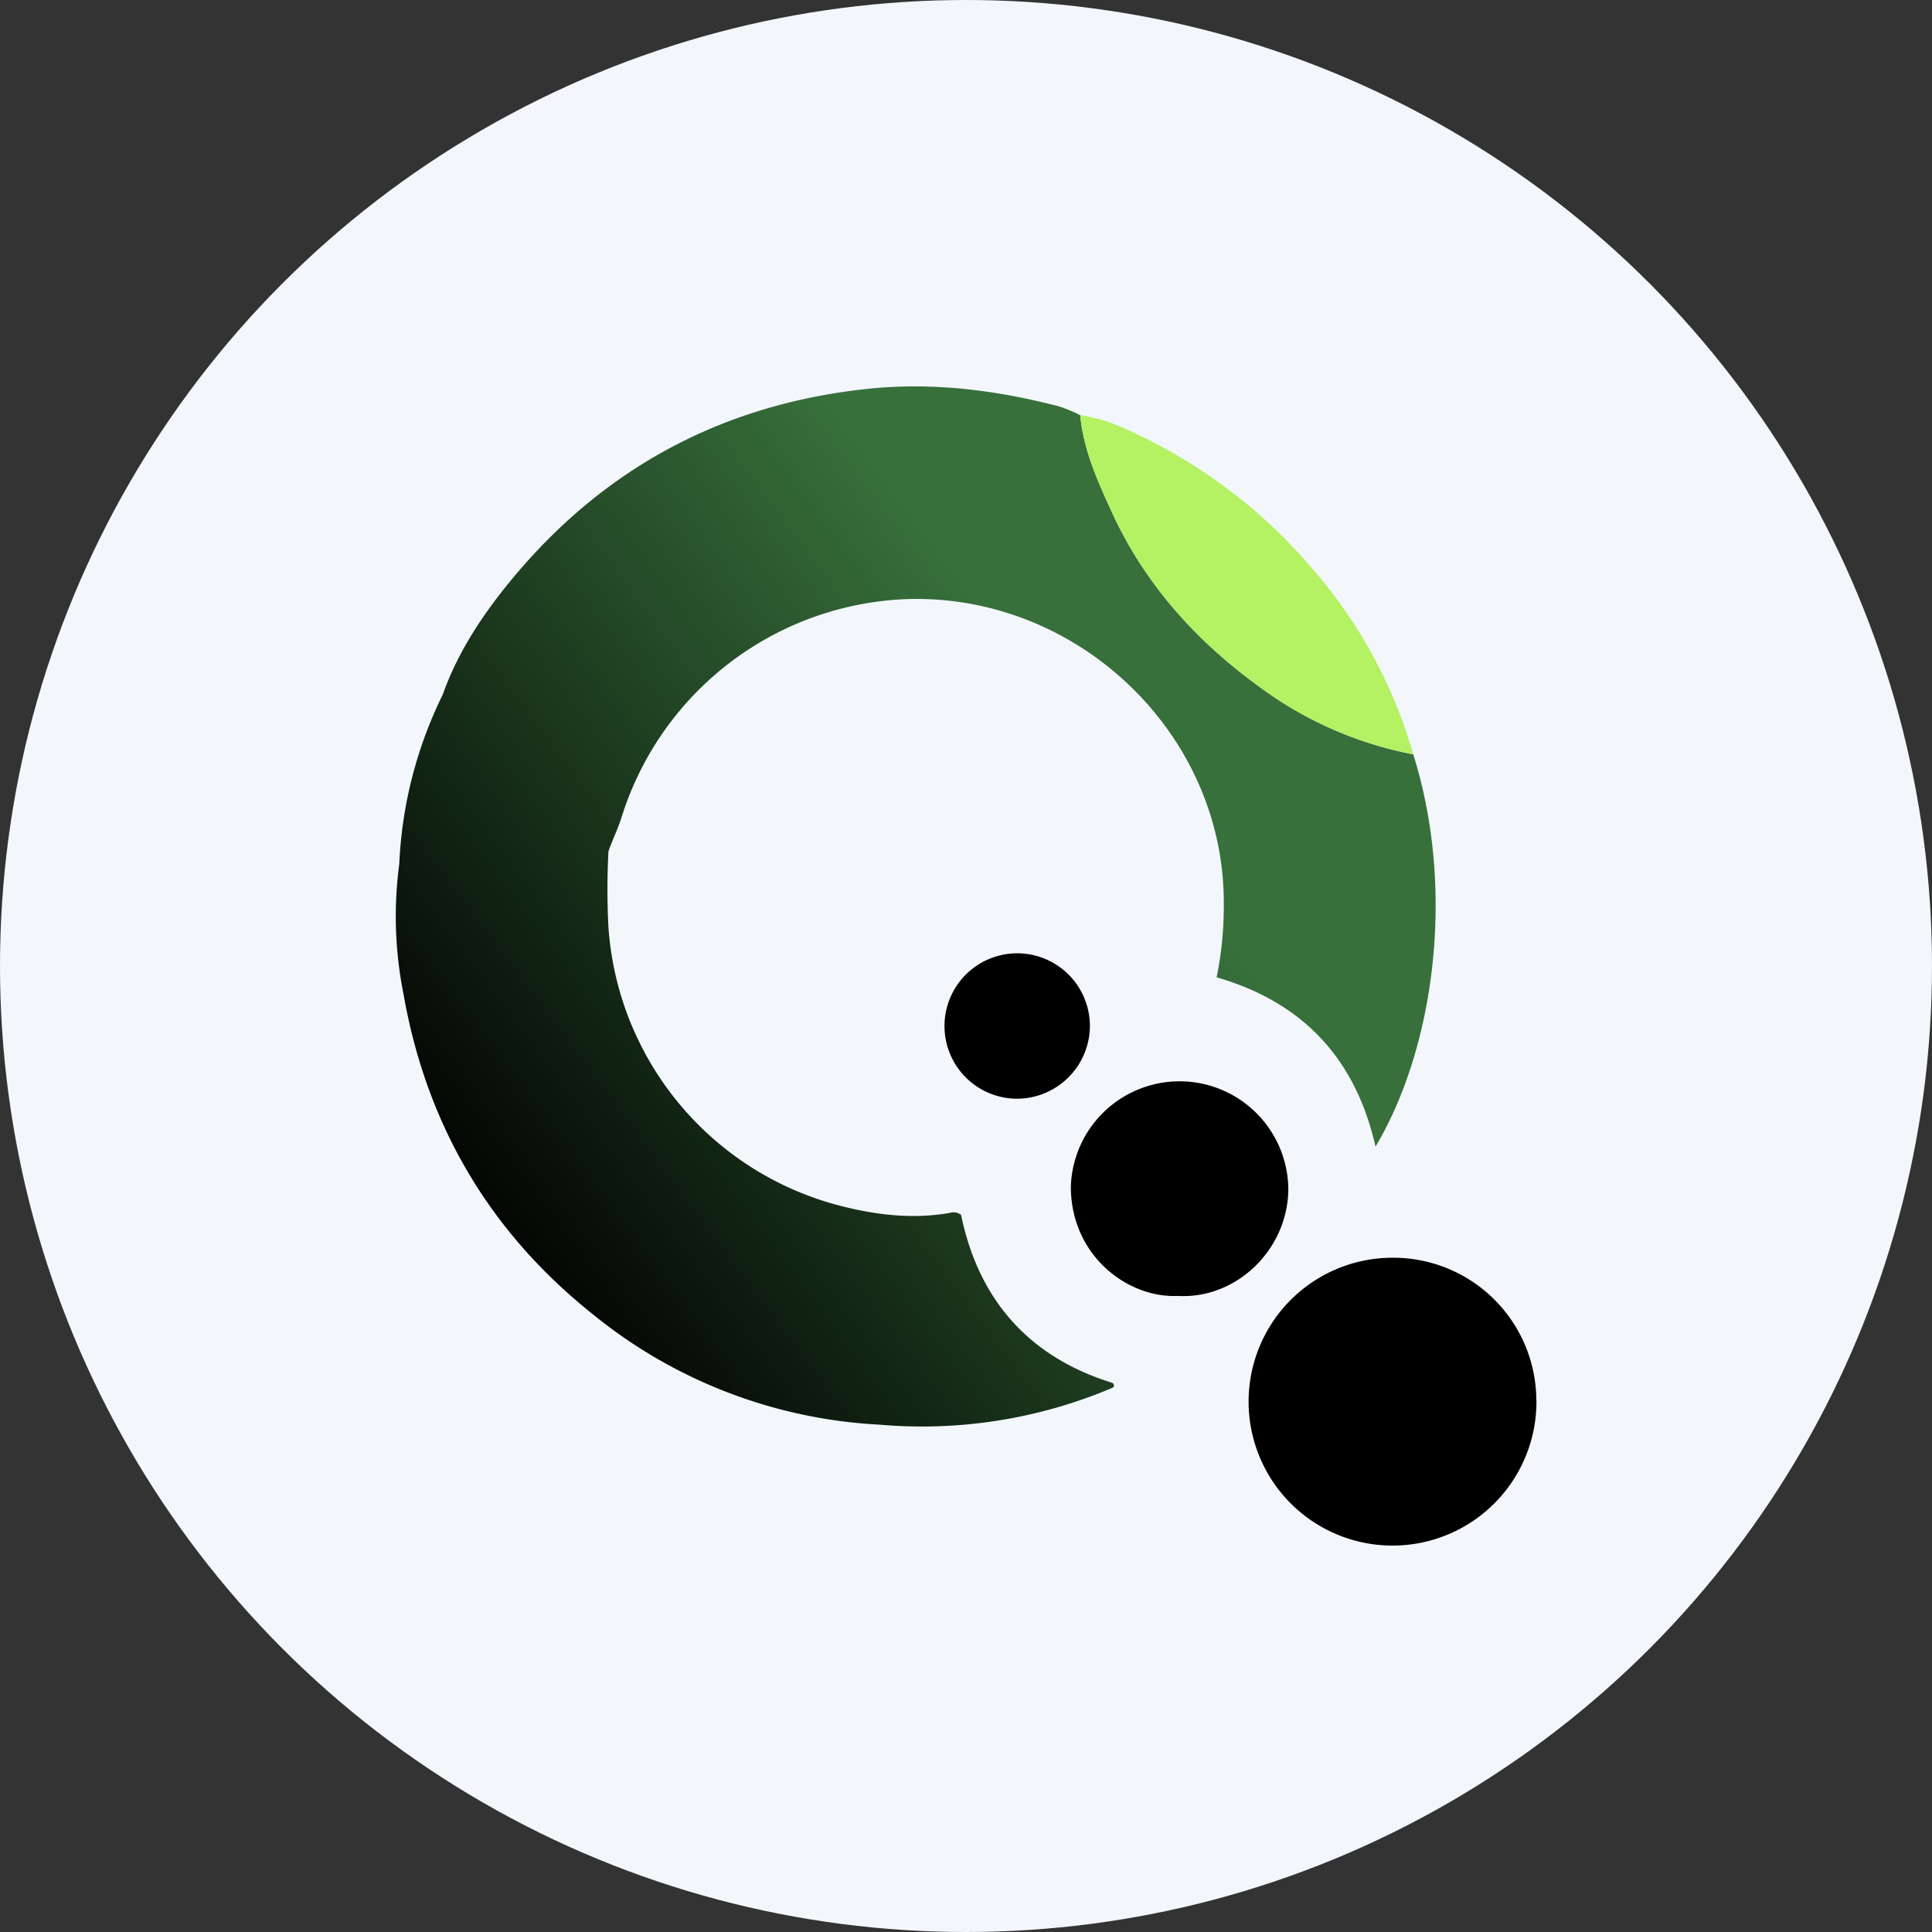
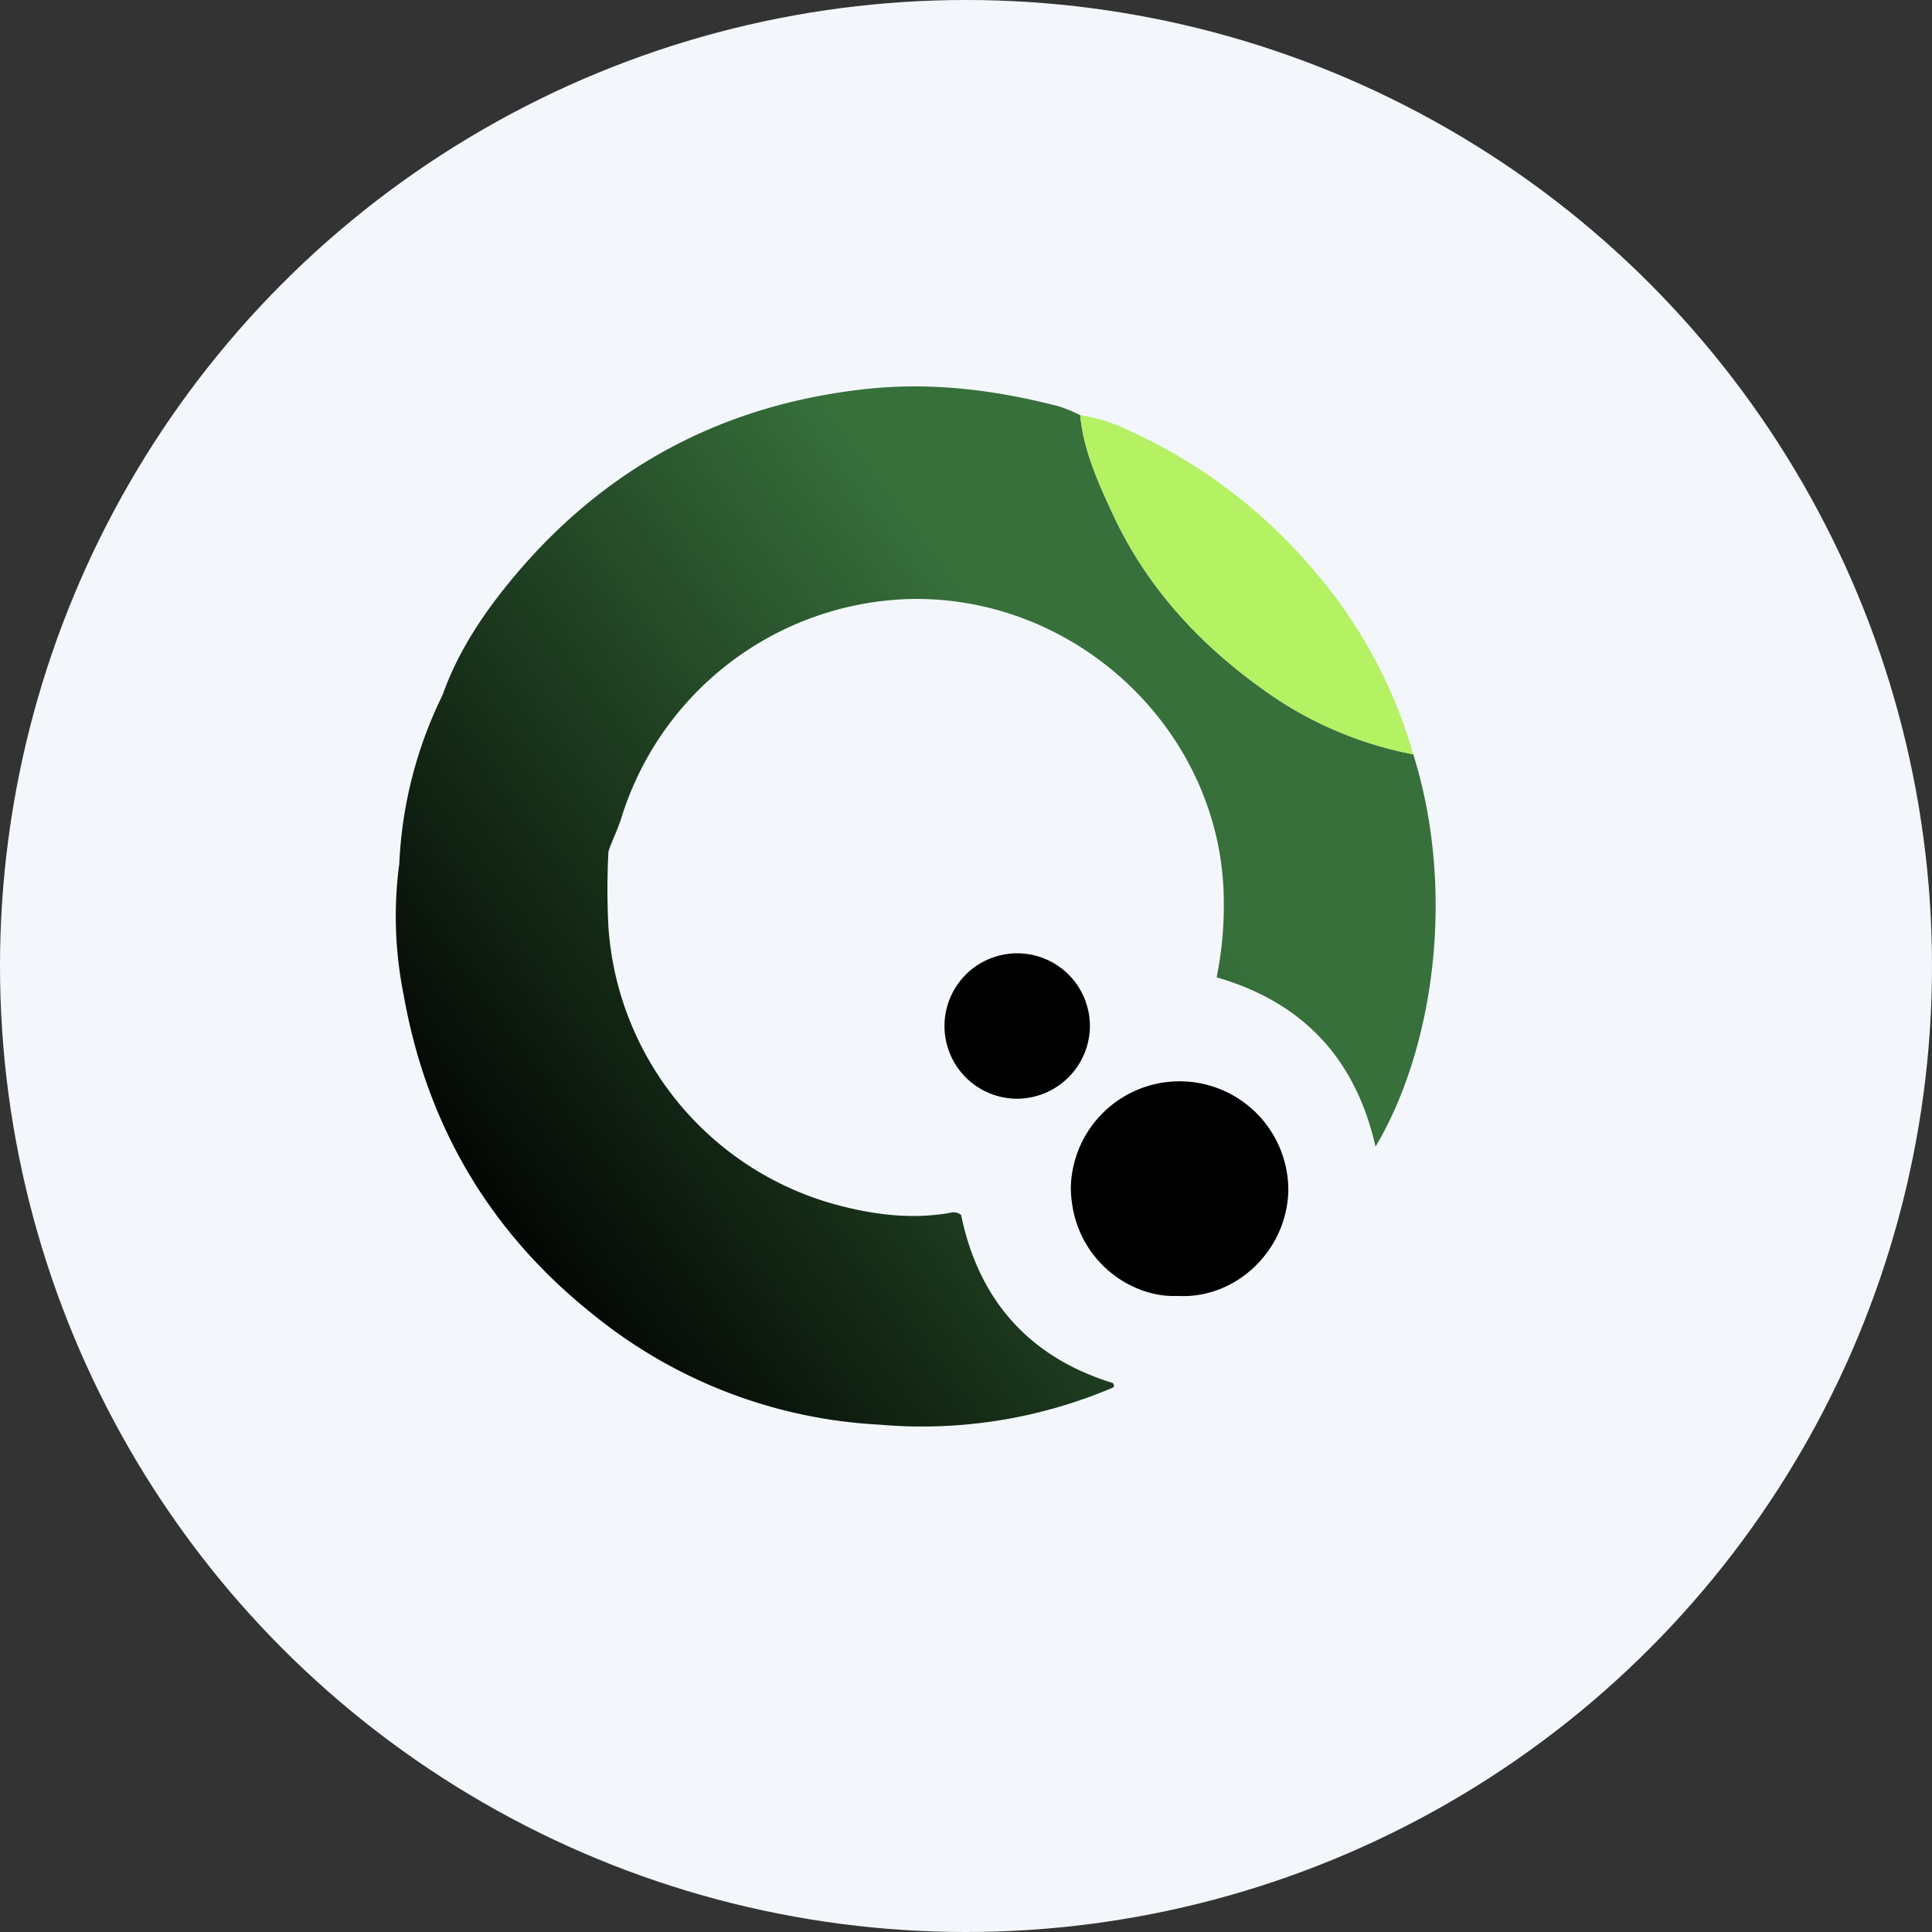
<svg xmlns="http://www.w3.org/2000/svg" id="Layer_1" data-name="Layer 1" viewBox="0 0 300 300" width="300" height="300">
  <rect x="0" y="0" width="300" height="300" fill="#333333" stroke="none" />
  <defs>
    <linearGradient id="linear-gradient" x1="40.94" y1="-11072.42" x2="170.51" y2="-10976.02" gradientTransform="matrix(1, 0, 0, -1, 0, -10857.9)" gradientUnits="userSpaceOnUse">
      <stop offset="0.23" />
      <stop offset="1" stop-color="#37703b" />
    </linearGradient>
    <clipPath id="bz_circular_clip">
      <circle cx="150.0" cy="150.0" r="150.0" />
    </clipPath>
  </defs>
  <g clip-path="url(#bz_circular_clip)">
    <rect x="-1.5" y="-1.5" width="303" height="303" fill="#f3f7fc" />
-     <path d="M238.58,217.45A22.35,22.35,0,1,1,216,195.3h.23a22.21,22.21,0,0,1,22.33,22.06Z" />
    <path d="M219.45,117.13a58.53,58.53,0,0,1-23.87-10.47c-9.77-7.07-17.74-15.88-22.84-26.94-2.24-4.86-4.5-9.79-5-15.25a23.23,23.23,0,0,0-3.34-1.38c-9.9-2.56-19.86-3.81-30.15-2.66Q101.1,64.11,79.79,89.57C75.18,95.09,71.18,101,68.73,107.9A66,66,0,0,0,62,134.13a61.43,61.43,0,0,0,.66,20.25C66.21,174.61,76,191.3,92.08,204.1a76.76,76.76,0,0,0,44.49,17.12,75.66,75.66,0,0,0,36.16-5.72c.31-.13.34-.38.06-.75-13-4-20.84-12.91-23.55-26.1a1.92,1.92,0,0,0-1.73-.32c-6,1.06-11.94.28-17.73-1.28A48.1,48.1,0,0,1,94.48,144a109.65,109.65,0,0,1,0-11.75c.25-1,1.45-3.45,2-5.23a48.33,48.33,0,0,1,44.55-34c26.48-.71,49.07,21,49,47.24a55.49,55.49,0,0,1-1.11,11.5c13.43,3.88,21.59,12.67,24.67,26.29C222.57,163,226.17,138.57,219.45,117.13Z" fill="url(#linear-gradient)" />
    <path d="M219.45,117.13a58.53,58.53,0,0,1-23.87-10.47c-9.77-7.07-17.74-15.88-22.84-26.94-2.24-4.86-4.5-9.79-5-15.25a24.77,24.77,0,0,1,6.93,2.09,81.66,81.66,0,0,1,29.07,21.69A75.46,75.46,0,0,1,219.45,117.13Z" fill="#b4f163" />
    <path d="M182.88,201.23c-7.69.37-16.61-6.19-16.6-17a16.89,16.89,0,0,1,33.77.43.86.86,0,0,0,0,.16C199.88,194.18,191.88,201.76,182.88,201.23Z" />
    <path d="M157.94,170.61a11.29,11.29,0,1,1,11.3-11.34v.26A11.36,11.36,0,0,1,157.94,170.61Z" />
  </g>
</svg>